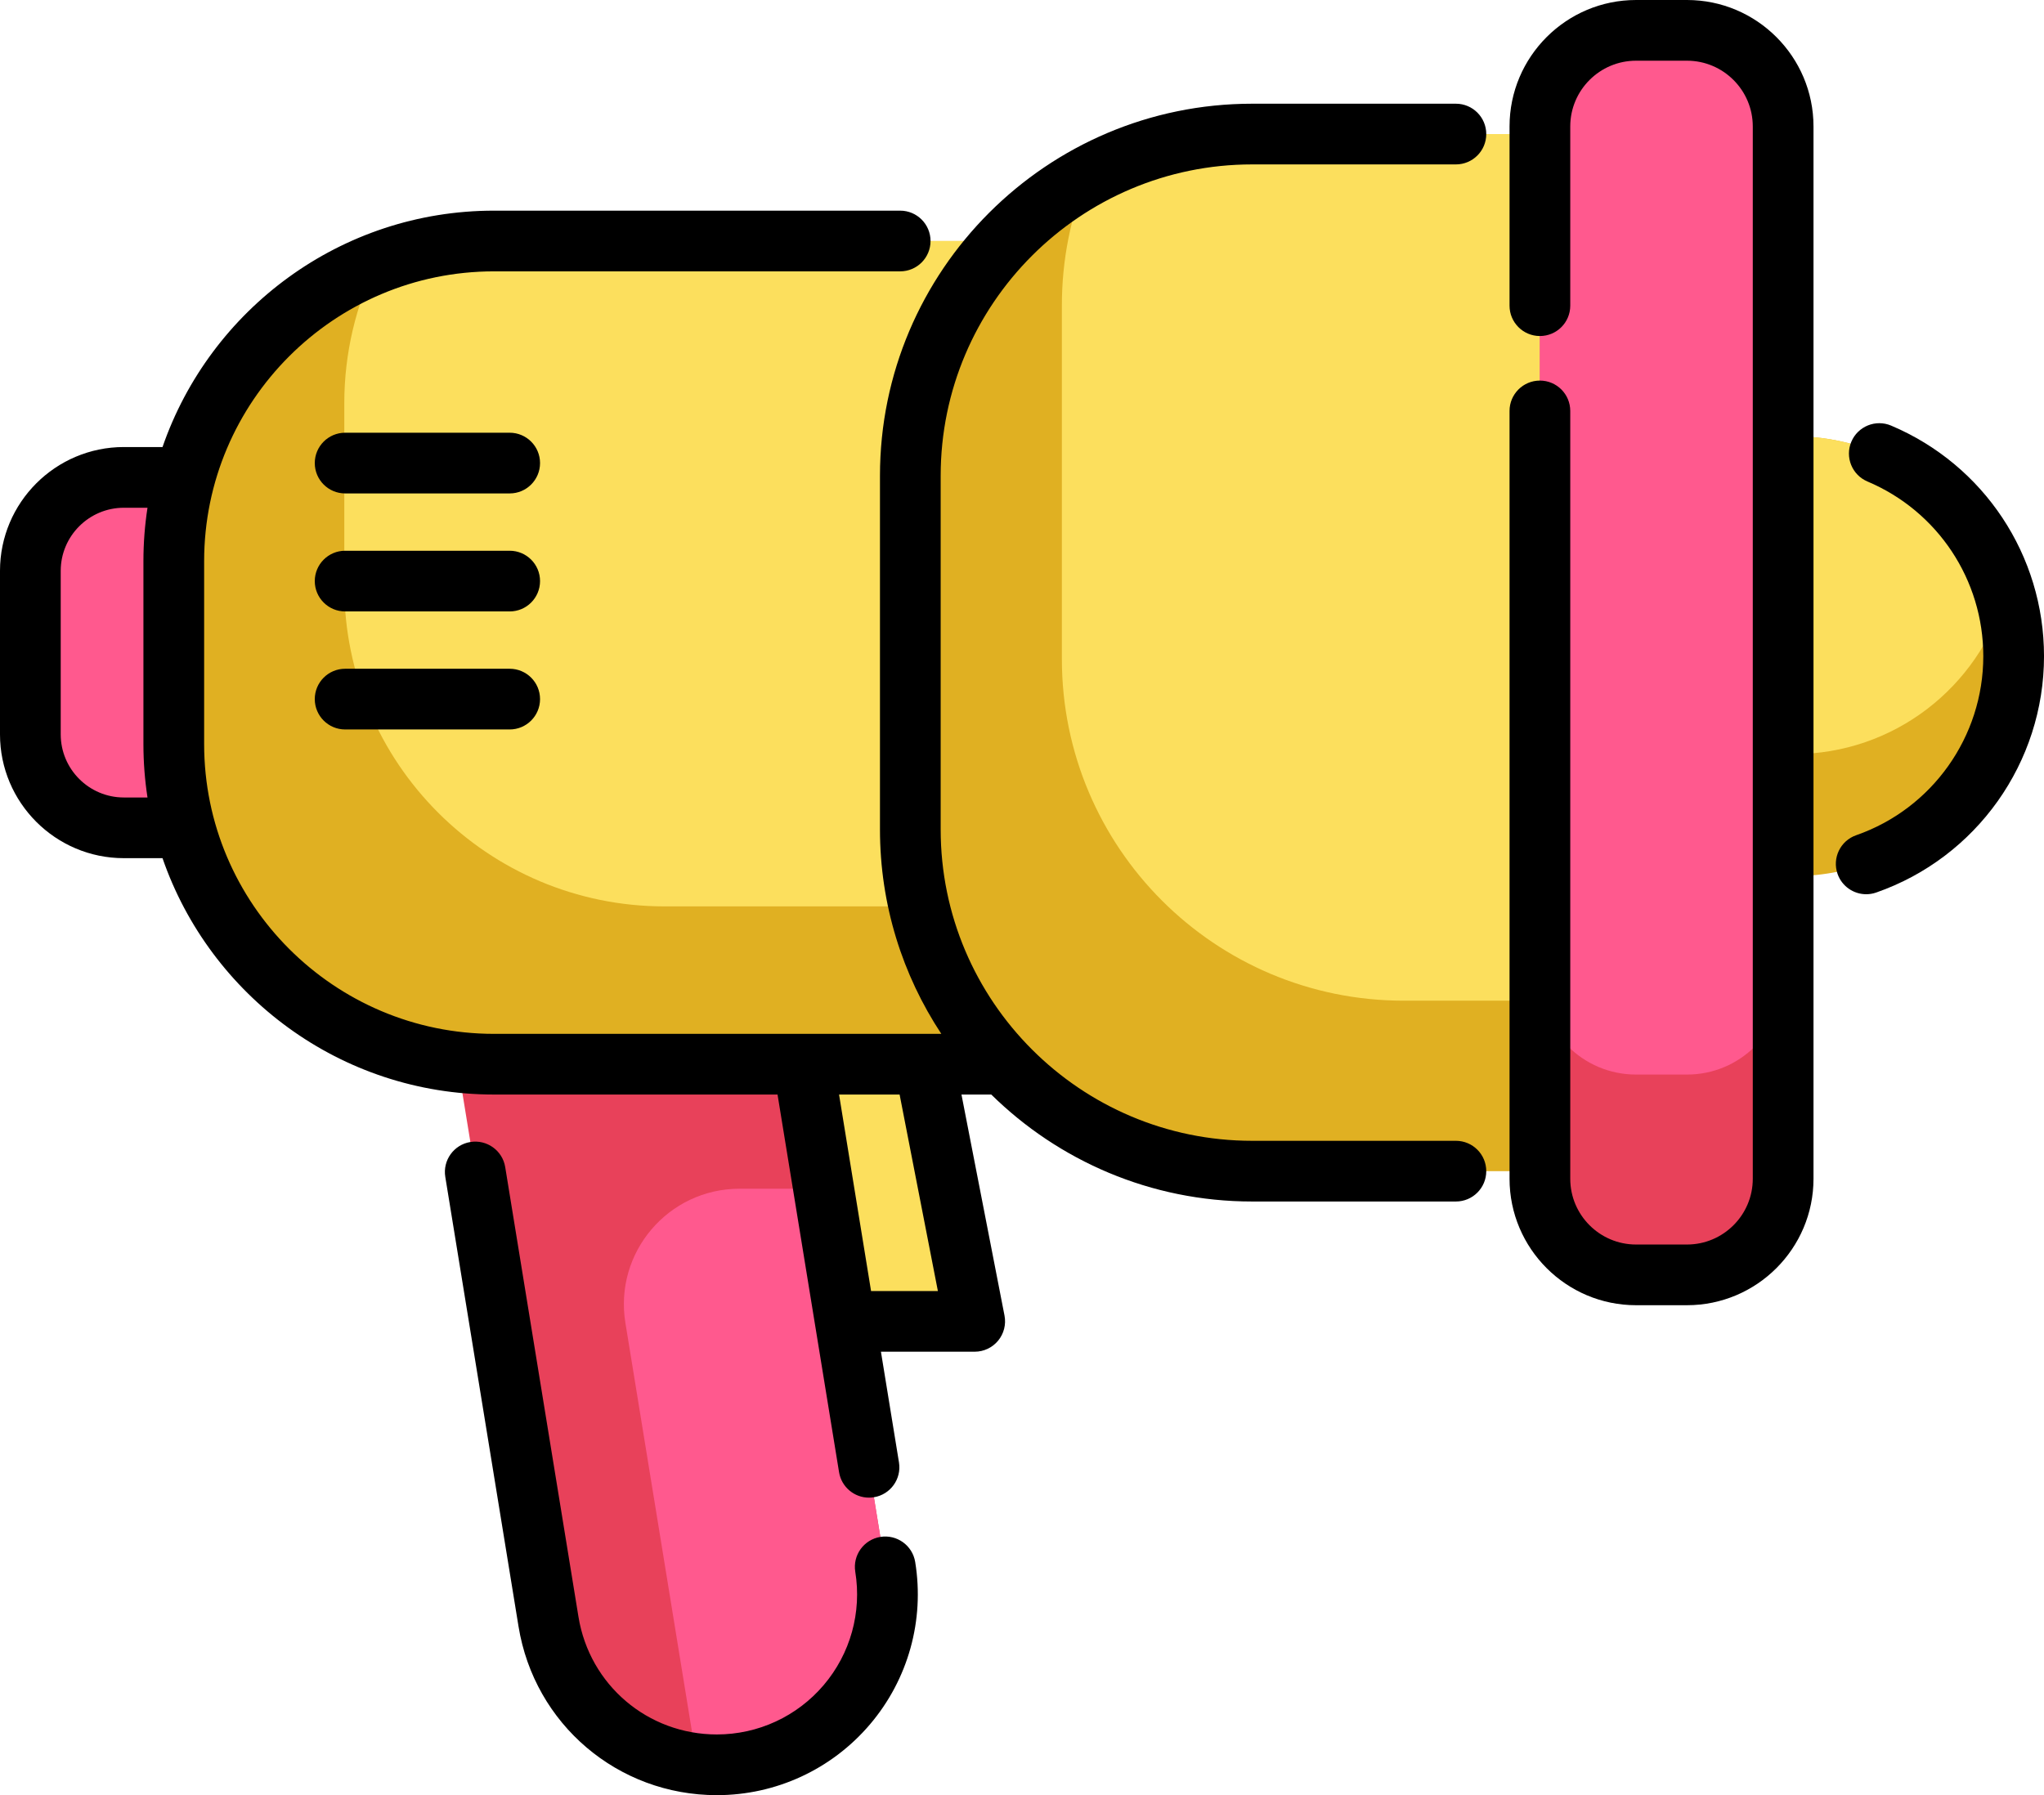
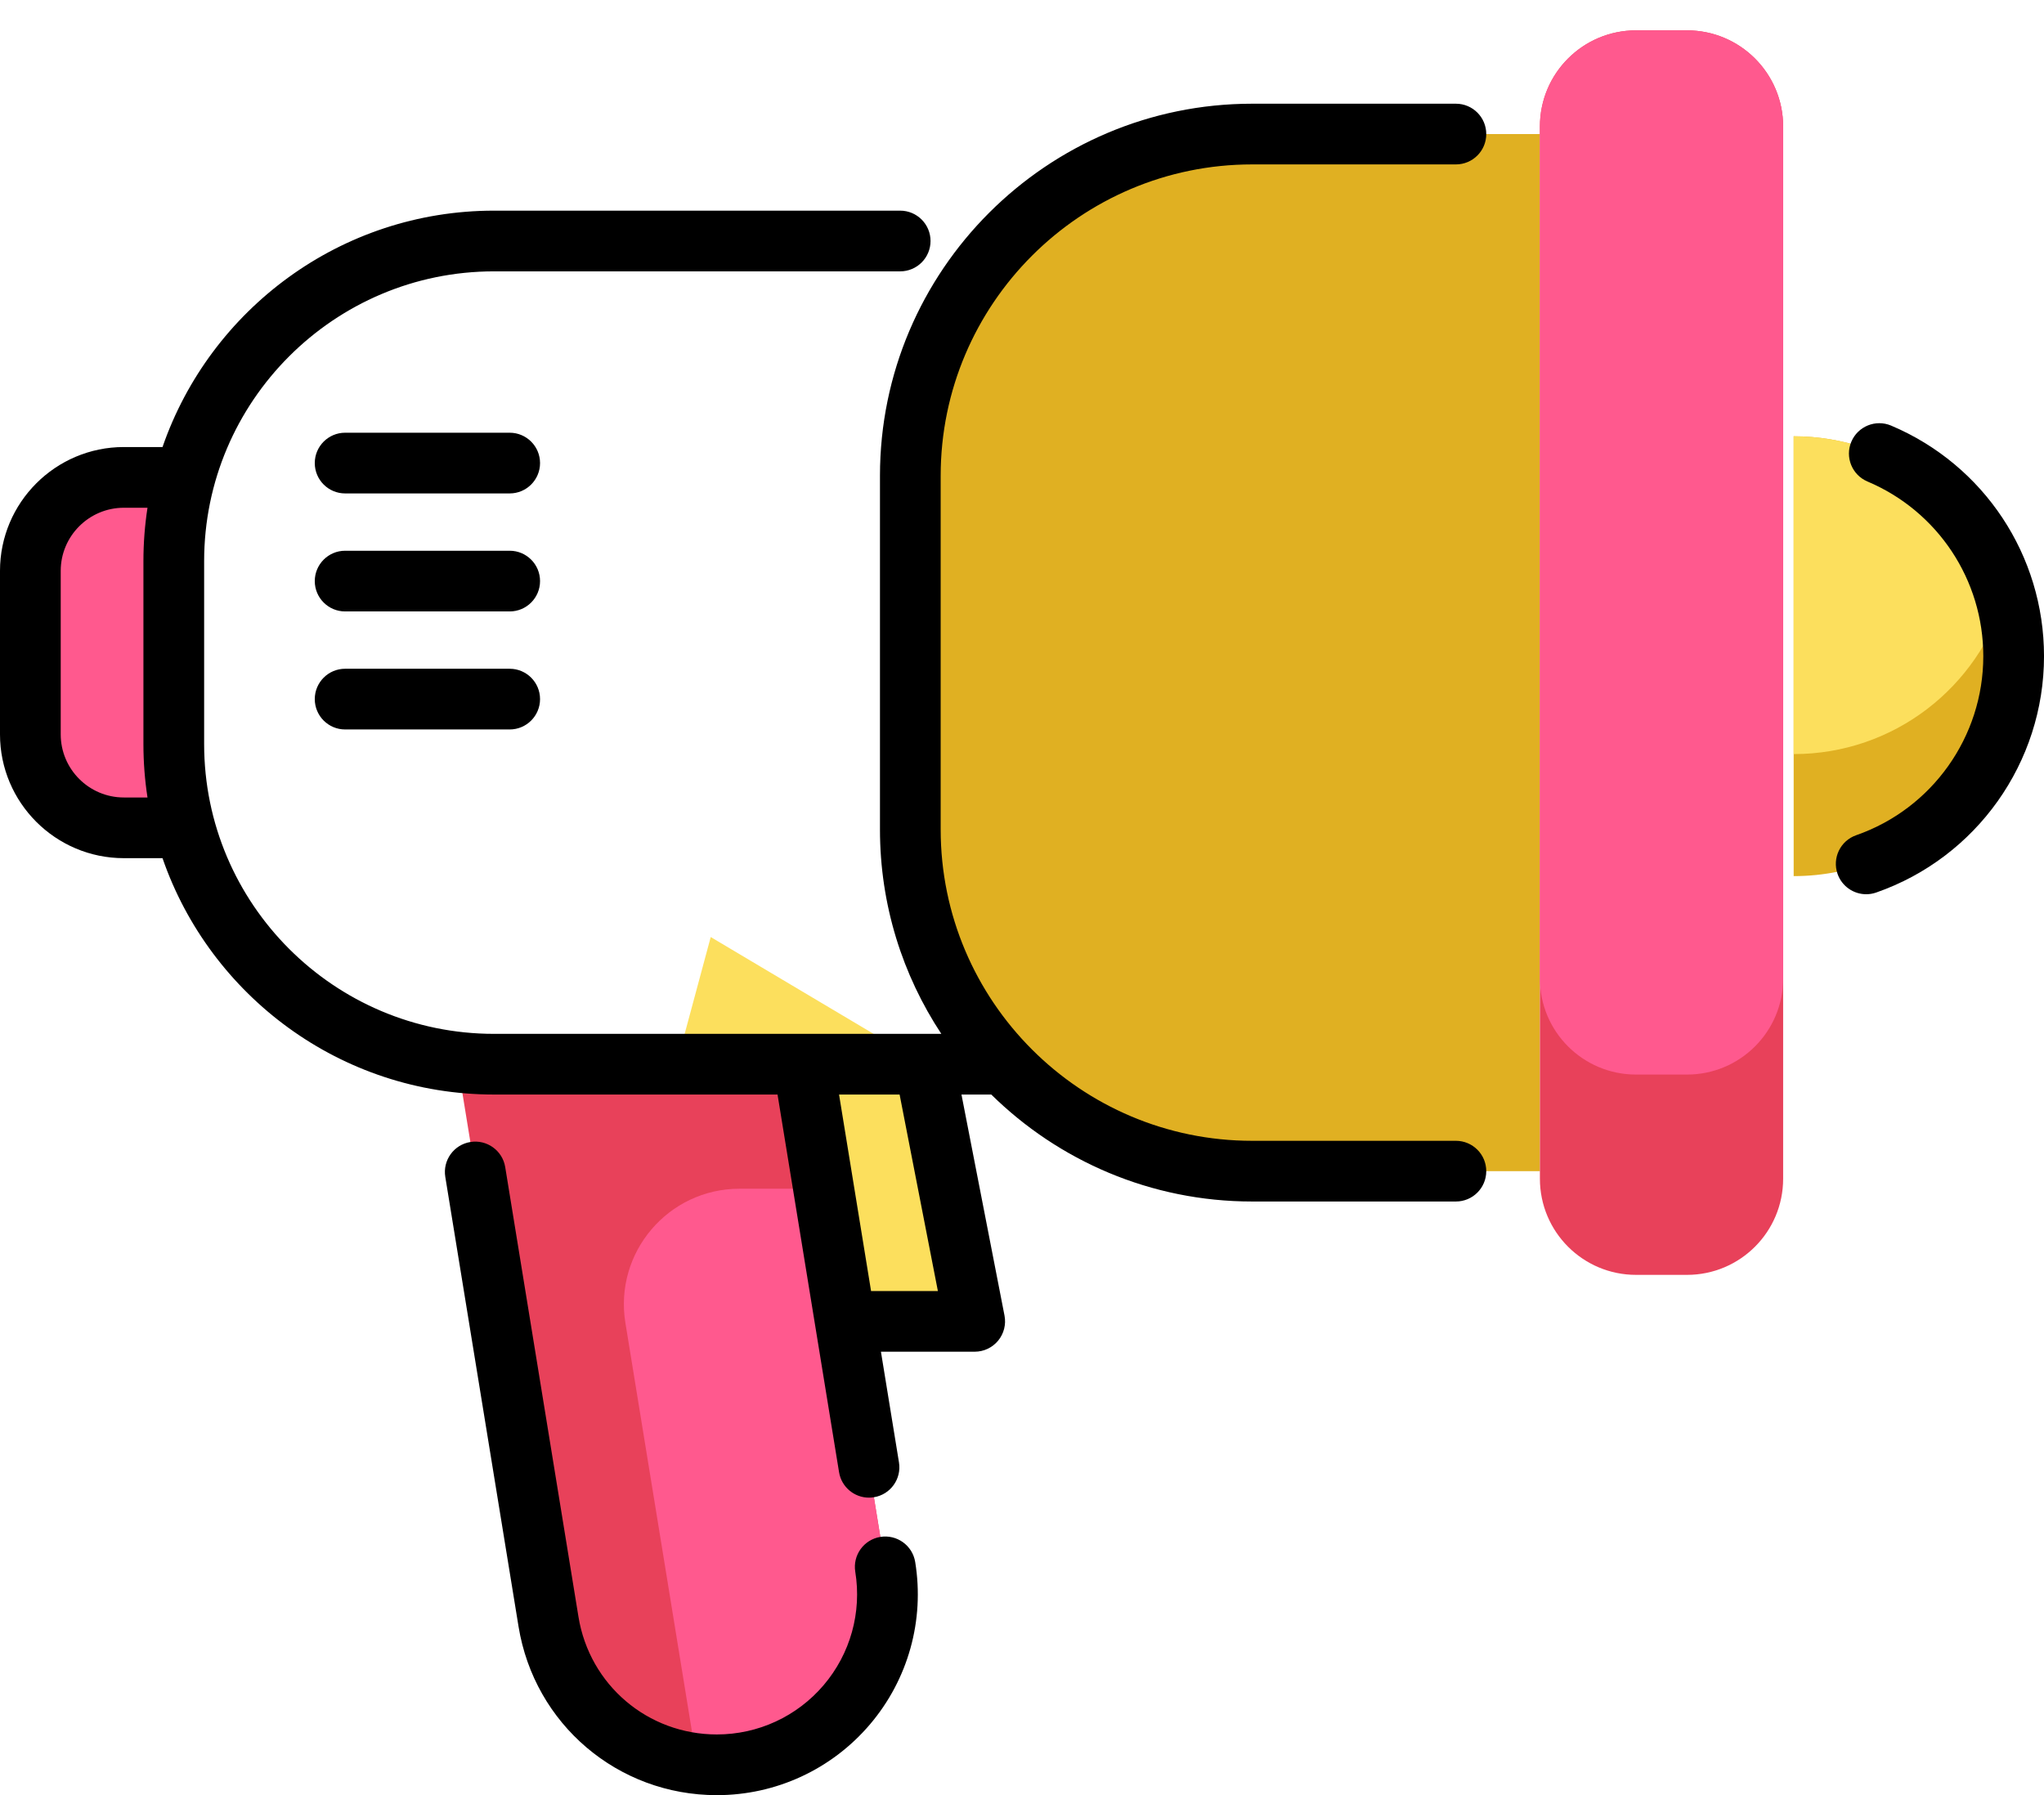
<svg xmlns="http://www.w3.org/2000/svg" version="1.1" id="Capa_1" x="0px" y="0px" width="308.283px" height="270.819px" viewBox="595.858 564.589 308.283 270.819" enable-background="new 595.858 564.589 308.283 270.819" xml:space="preserve">
  <path fill="#FF598E" d="M623.745,689.477h-9.208c-7.784,0-14.1-6.309-14.1-14.1v-24.667c0-7.791,6.316-14.1,14.1-14.1h9.208" />
  <polygon fill="#FCDF5D" points="723.341,763.932 742.868,763.932 735.315,725.137 703.052,705.952 689.718,755.48 " />
  <path fill="#E8415A" d="M703.979,830.831L703.979,830.831c-12.612,0-23.366-9.144-25.393-21.592l-13.748-84.419h52.133  l12.401,76.147C731.921,816.621,719.839,830.831,703.979,830.831z" />
-   <path fill="#E0B022" d="M747.259,600.946v124.188h-76.893c-26.67,0-48.298-21.622-48.298-48.299v-27.584  c0-20.422,12.674-37.878,30.575-44.946c5.486-2.171,11.468-3.359,17.723-3.359H747.259z" />
-   <path fill="#FCDF5D" d="M747.259,600.946v100.382h-51.175c-26.677,0-48.299-21.628-48.299-48.305v-27.584  c0-7.582,1.747-14.751,4.857-21.133c5.486-2.171,11.468-3.359,17.723-3.359C670.365,600.946,747.259,600.946,747.259,600.946z" />
  <path fill="#E0B022" d="M899.564,663.583c0,18.324-14.854,33.178-33.179,33.178v-66.355c15.13,0,27.896,10.128,31.887,23.976  C899.113,657.3,899.564,660.389,899.564,663.583z" />
  <path fill="#FCDF5D" d="M898.272,654.381c-3.995,13.842-16.757,23.971-31.887,23.971v-47.947  C881.516,630.406,894.282,640.534,898.272,654.381z" />
  <path fill="#E0B022" d="M828.107,584.811v156.459h-43.402c-28.467,0-51.551-23.076-51.551-51.55v-53.354  c0-19.444,10.763-36.367,26.651-45.149c7.379-4.083,15.868-6.408,24.897-6.408h43.404V584.811L828.107,584.811z" />
-   <path fill="#FCDF5D" d="M828.107,584.811v130.742h-20.543c-28.467,0-51.55-23.076-51.55-51.55v-53.354  c0-6.876,1.347-13.437,3.791-19.431c7.379-4.083,15.868-6.408,24.897-6.408L828.107,584.811L828.107,584.811z" />
  <path fill="#E8415A" d="M850.298,569.167h-7.688c-8.008,0-14.498,6.491-14.498,14.499v158.752c0,8.008,6.491,14.499,14.498,14.499  h7.688c8.009,0,14.499-6.491,14.499-14.499V583.667C864.798,575.659,858.306,569.167,850.298,569.167z" />
  <g>
    <path fill="#FF598E" d="M703.979,830.833c-0.964,0-1.911-0.055-2.851-0.159c-0.202-0.763-0.366-1.545-0.494-2.332l-10.451-64.178   c-1.728-10.611,6.463-20.243,17.213-20.243h12.687l9.292,57.048C731.92,816.621,719.84,830.833,703.979,830.833z" />
    <path fill="#FF598E" d="M864.8,583.668v128.533c0,8.01-6.495,14.498-14.504,14.498h-7.687c-8.009,0-14.498-6.488-14.498-14.498   V583.668c0-8.009,6.489-14.498,14.498-14.498h7.687C858.305,569.17,864.8,575.659,864.8,583.668z" />
  </g>
  <path d="M784.708,589.392h30.735c2.529,0,4.578-2.05,4.578-4.578s-2.049-4.579-4.578-4.579h-30.735  c-30.95,0-56.13,25.179-56.13,56.129v53.357c0,11.382,3.408,21.982,9.254,30.837h-2.461c-0.006,0-0.012,0-0.018,0h-64.985  c-24.107,0-43.721-19.613-43.721-43.722v-27.589c0-24.107,19.613-43.721,43.721-43.721h61.258c2.528,0,4.579-2.05,4.579-4.579  s-2.05-4.579-4.579-4.579h-61.258c-23.131,0-42.839,14.931-49.997,35.661h-5.834c-10.3,0-18.679,8.379-18.679,18.678v24.667  c0,10.299,8.379,18.678,18.678,18.678h5.833c7.159,20.729,26.866,35.66,49.998,35.66h42.762l9.278,56.97  c0.366,2.247,2.308,3.844,4.513,3.844c0.244,0,0.493-0.02,0.742-0.061c2.496-0.406,4.189-2.759,3.783-5.255l-2.721-16.702h14.143  c1.368,0,2.663-0.611,3.533-1.667c0.87-1.056,1.222-2.444,0.961-3.786l-6.491-33.341h4.497c10.136,9.971,24.031,16.135,39.34,16.135  h30.735c2.529,0,4.579-2.051,4.579-4.579s-2.05-4.578-4.579-4.578h-30.735c-25.9,0-46.973-21.072-46.973-46.972v-53.357  C737.735,610.463,758.807,589.392,784.708,589.392z M614.537,684.898c-5.25,0-9.521-4.271-9.521-9.521v-24.667  c0-5.25,4.271-9.521,9.521-9.521h3.567c-0.404,2.628-0.614,5.321-0.614,8.061v27.589c0,2.74,0.21,5.432,0.614,8.061L614.537,684.898  L614.537,684.898z M737.312,759.354h-10.078l-4.827-29.638h9.134L737.312,759.354z" />
-   <path d="M850.298,564.589h-7.688c-10.52,0-19.078,8.558-19.078,19.077v27.039c0,2.528,2.05,4.578,4.579,4.578  c2.528,0,4.578-2.05,4.578-4.578v-27.038c0-5.47,4.45-9.92,9.921-9.92h7.688c5.47,0,9.921,4.45,9.921,9.92v158.752  c0,5.47-4.451,9.92-9.921,9.92h-7.688c-5.471,0-9.921-4.45-9.921-9.92V626.582c0-2.528-2.05-4.578-4.578-4.578  c-2.529,0-4.579,2.05-4.579,4.578v115.836c0,10.52,8.559,19.077,19.078,19.077h7.688c10.52,0,19.078-8.558,19.078-19.077V583.667  C869.376,573.146,860.818,564.589,850.298,564.589z" />
  <path d="M881.083,628.795c-2.328-0.985-5.015,0.104-6,2.433c-0.985,2.329,0.104,5.016,2.433,6  c10.611,4.489,17.469,14.833,17.469,26.354c0,12.153-7.703,23.007-19.168,27.009c-2.388,0.833-3.648,3.444-2.814,5.832  c0.66,1.888,2.43,3.071,4.323,3.071c0.5,0,1.009-0.083,1.509-0.257c15.138-5.283,25.308-19.612,25.308-35.654  C904.142,648.375,895.09,634.719,881.083,628.795z" />
  <path d="M728.636,796.449c-2.496,0.406-4.189,2.759-3.783,5.255c0.999,6.133-0.738,12.365-4.762,17.099  c-4.025,4.733-9.898,7.448-16.112,7.448c-10.42,0-19.199-7.465-20.874-17.749l-11.049-67.846c-0.406-2.496-2.758-4.188-5.255-3.783  c-2.496,0.406-4.189,2.76-3.783,5.255l11.049,67.846c2.401,14.738,14.98,25.435,29.912,25.435c8.904,0,17.319-3.891,23.087-10.674  c5.769-6.783,8.255-15.715,6.825-24.502C733.484,797.736,731.132,796.042,728.636,796.449z" />
  <path d="M672.731,629.87h-24.818c-2.528,0-4.579,2.05-4.579,4.579s2.05,4.579,4.579,4.579h24.818c2.528,0,4.579-2.05,4.579-4.579  S675.26,629.87,672.731,629.87z" />
  <path d="M672.731,647.674h-24.818c-2.528,0-4.579,2.05-4.579,4.579c0,2.528,2.05,4.578,4.579,4.578h24.818  c2.528,0,4.579-2.05,4.579-4.578C677.31,649.724,675.26,647.674,672.731,647.674z" />
  <path d="M672.731,665.478h-24.818c-2.528,0-4.579,2.05-4.579,4.579s2.05,4.579,4.579,4.579h24.818c2.528,0,4.579-2.05,4.579-4.579  S675.26,665.478,672.731,665.478z" />
</svg>